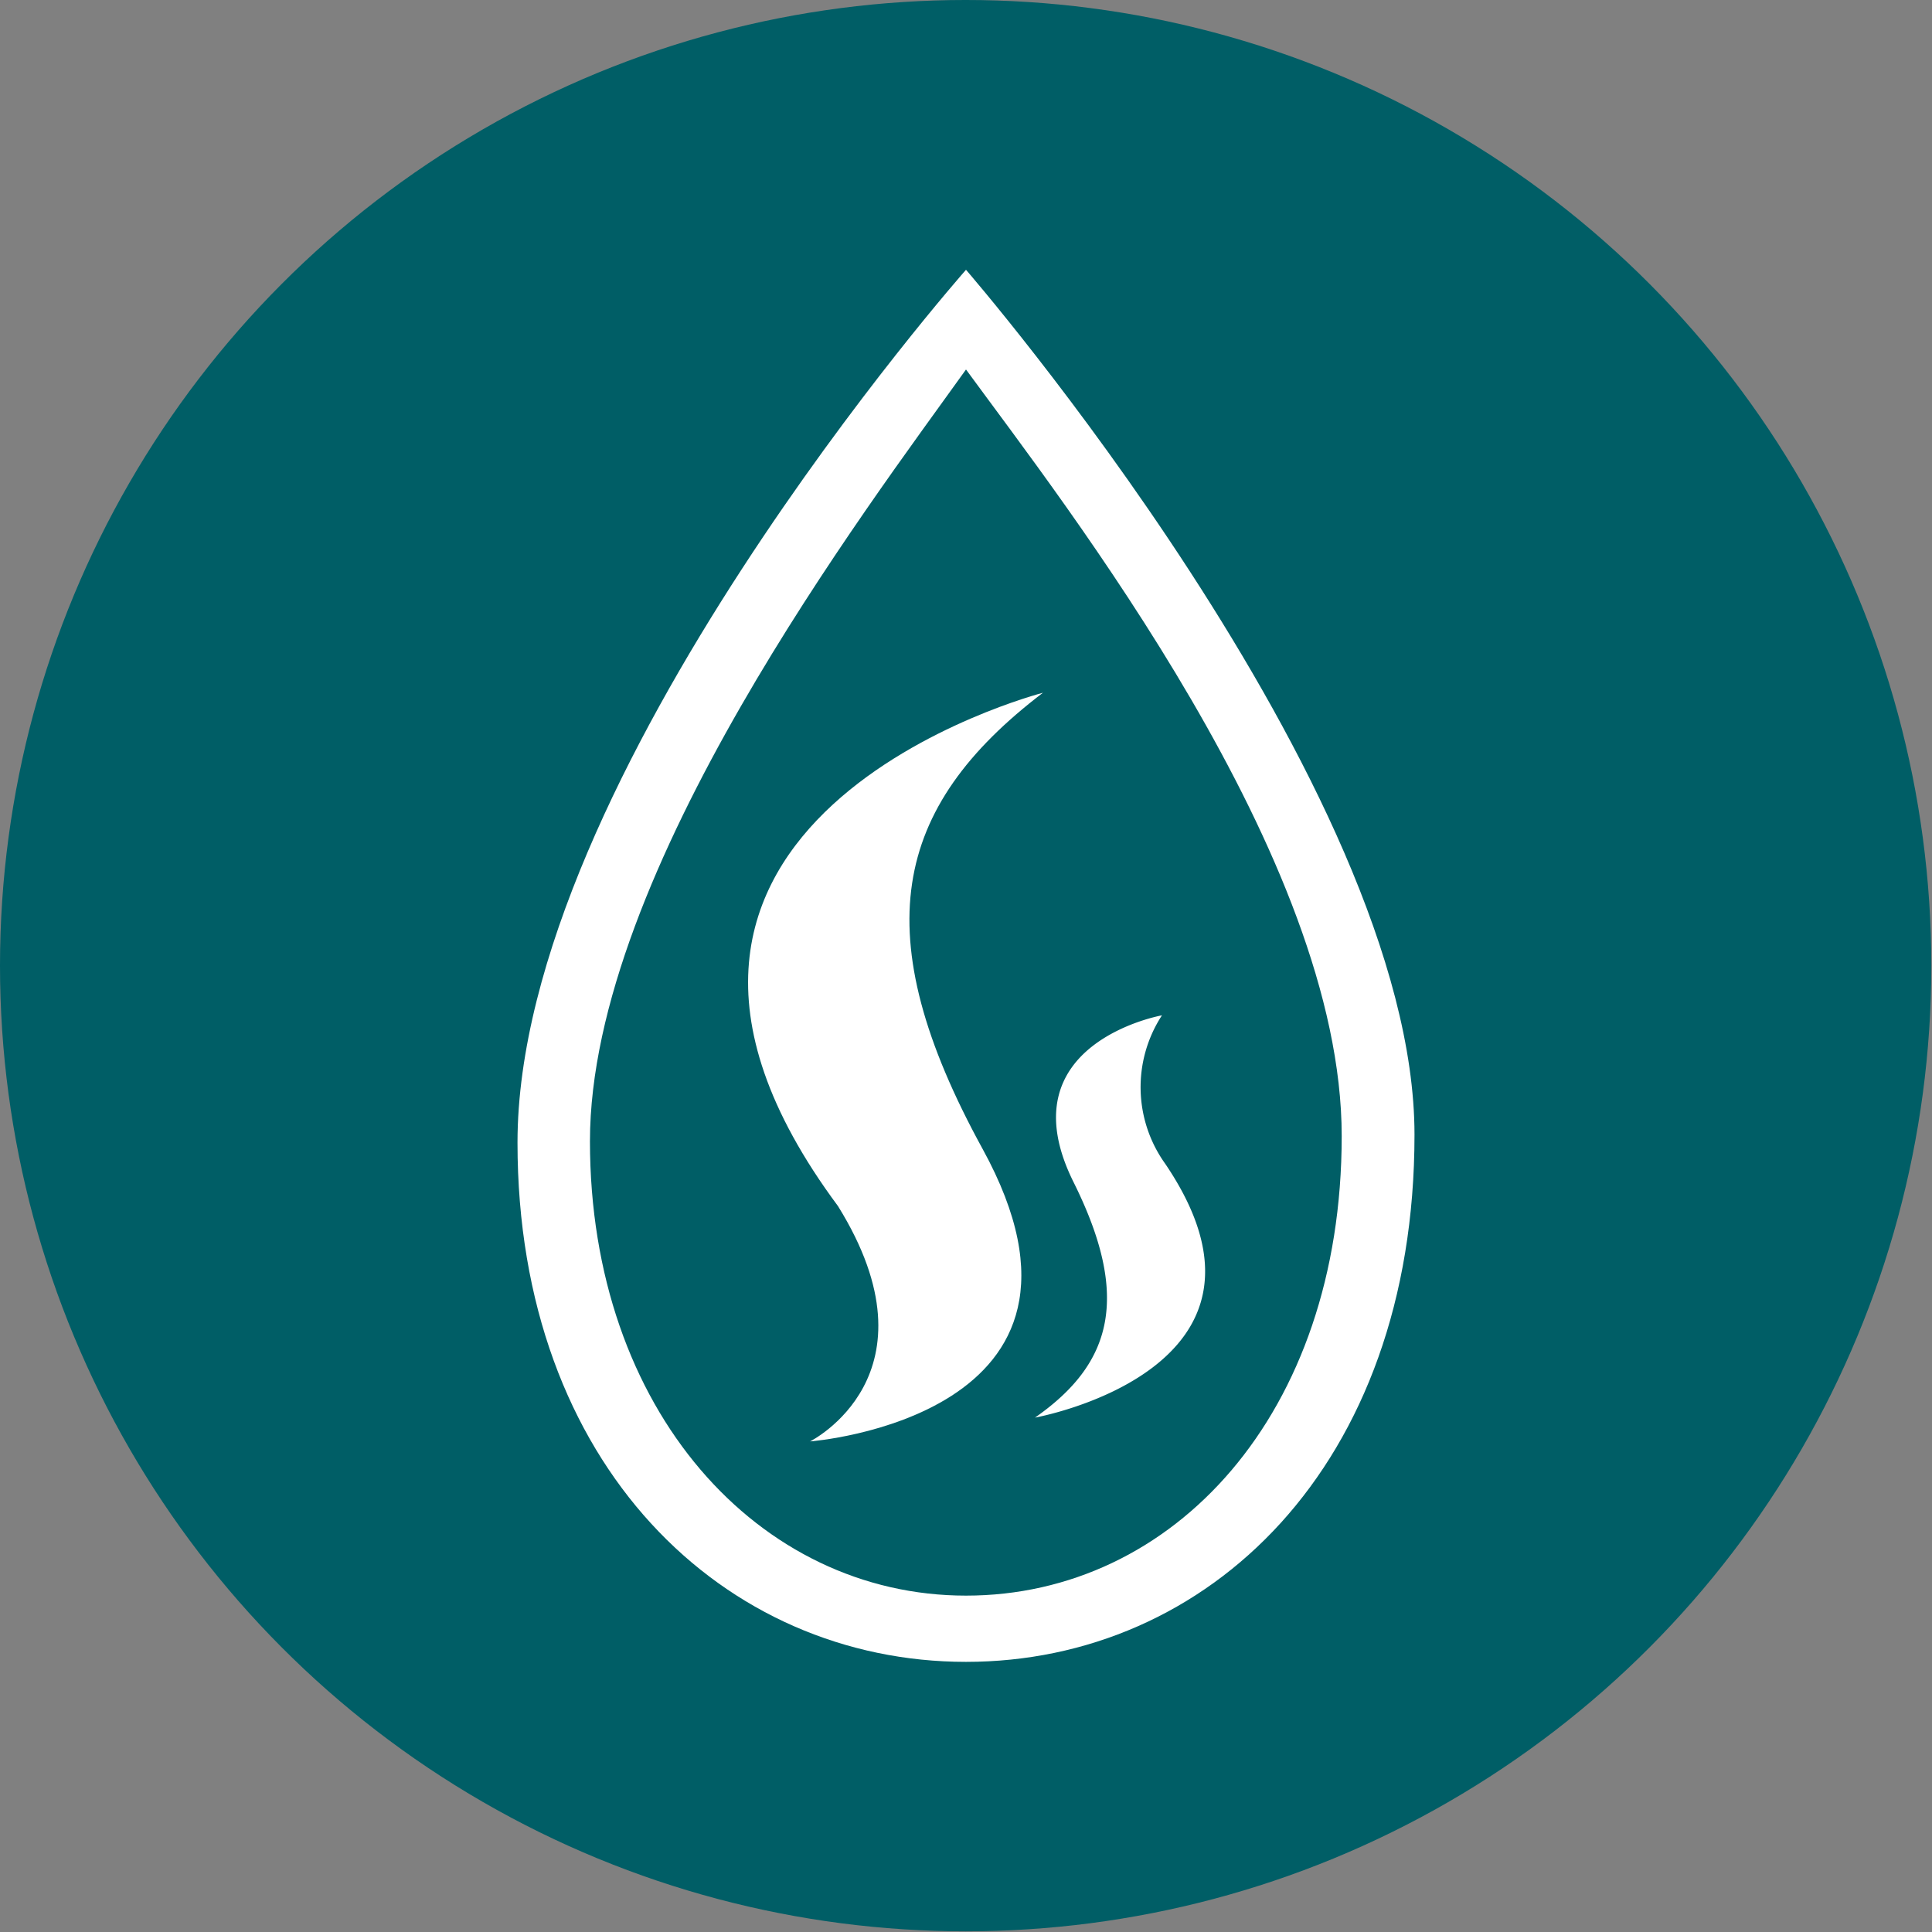
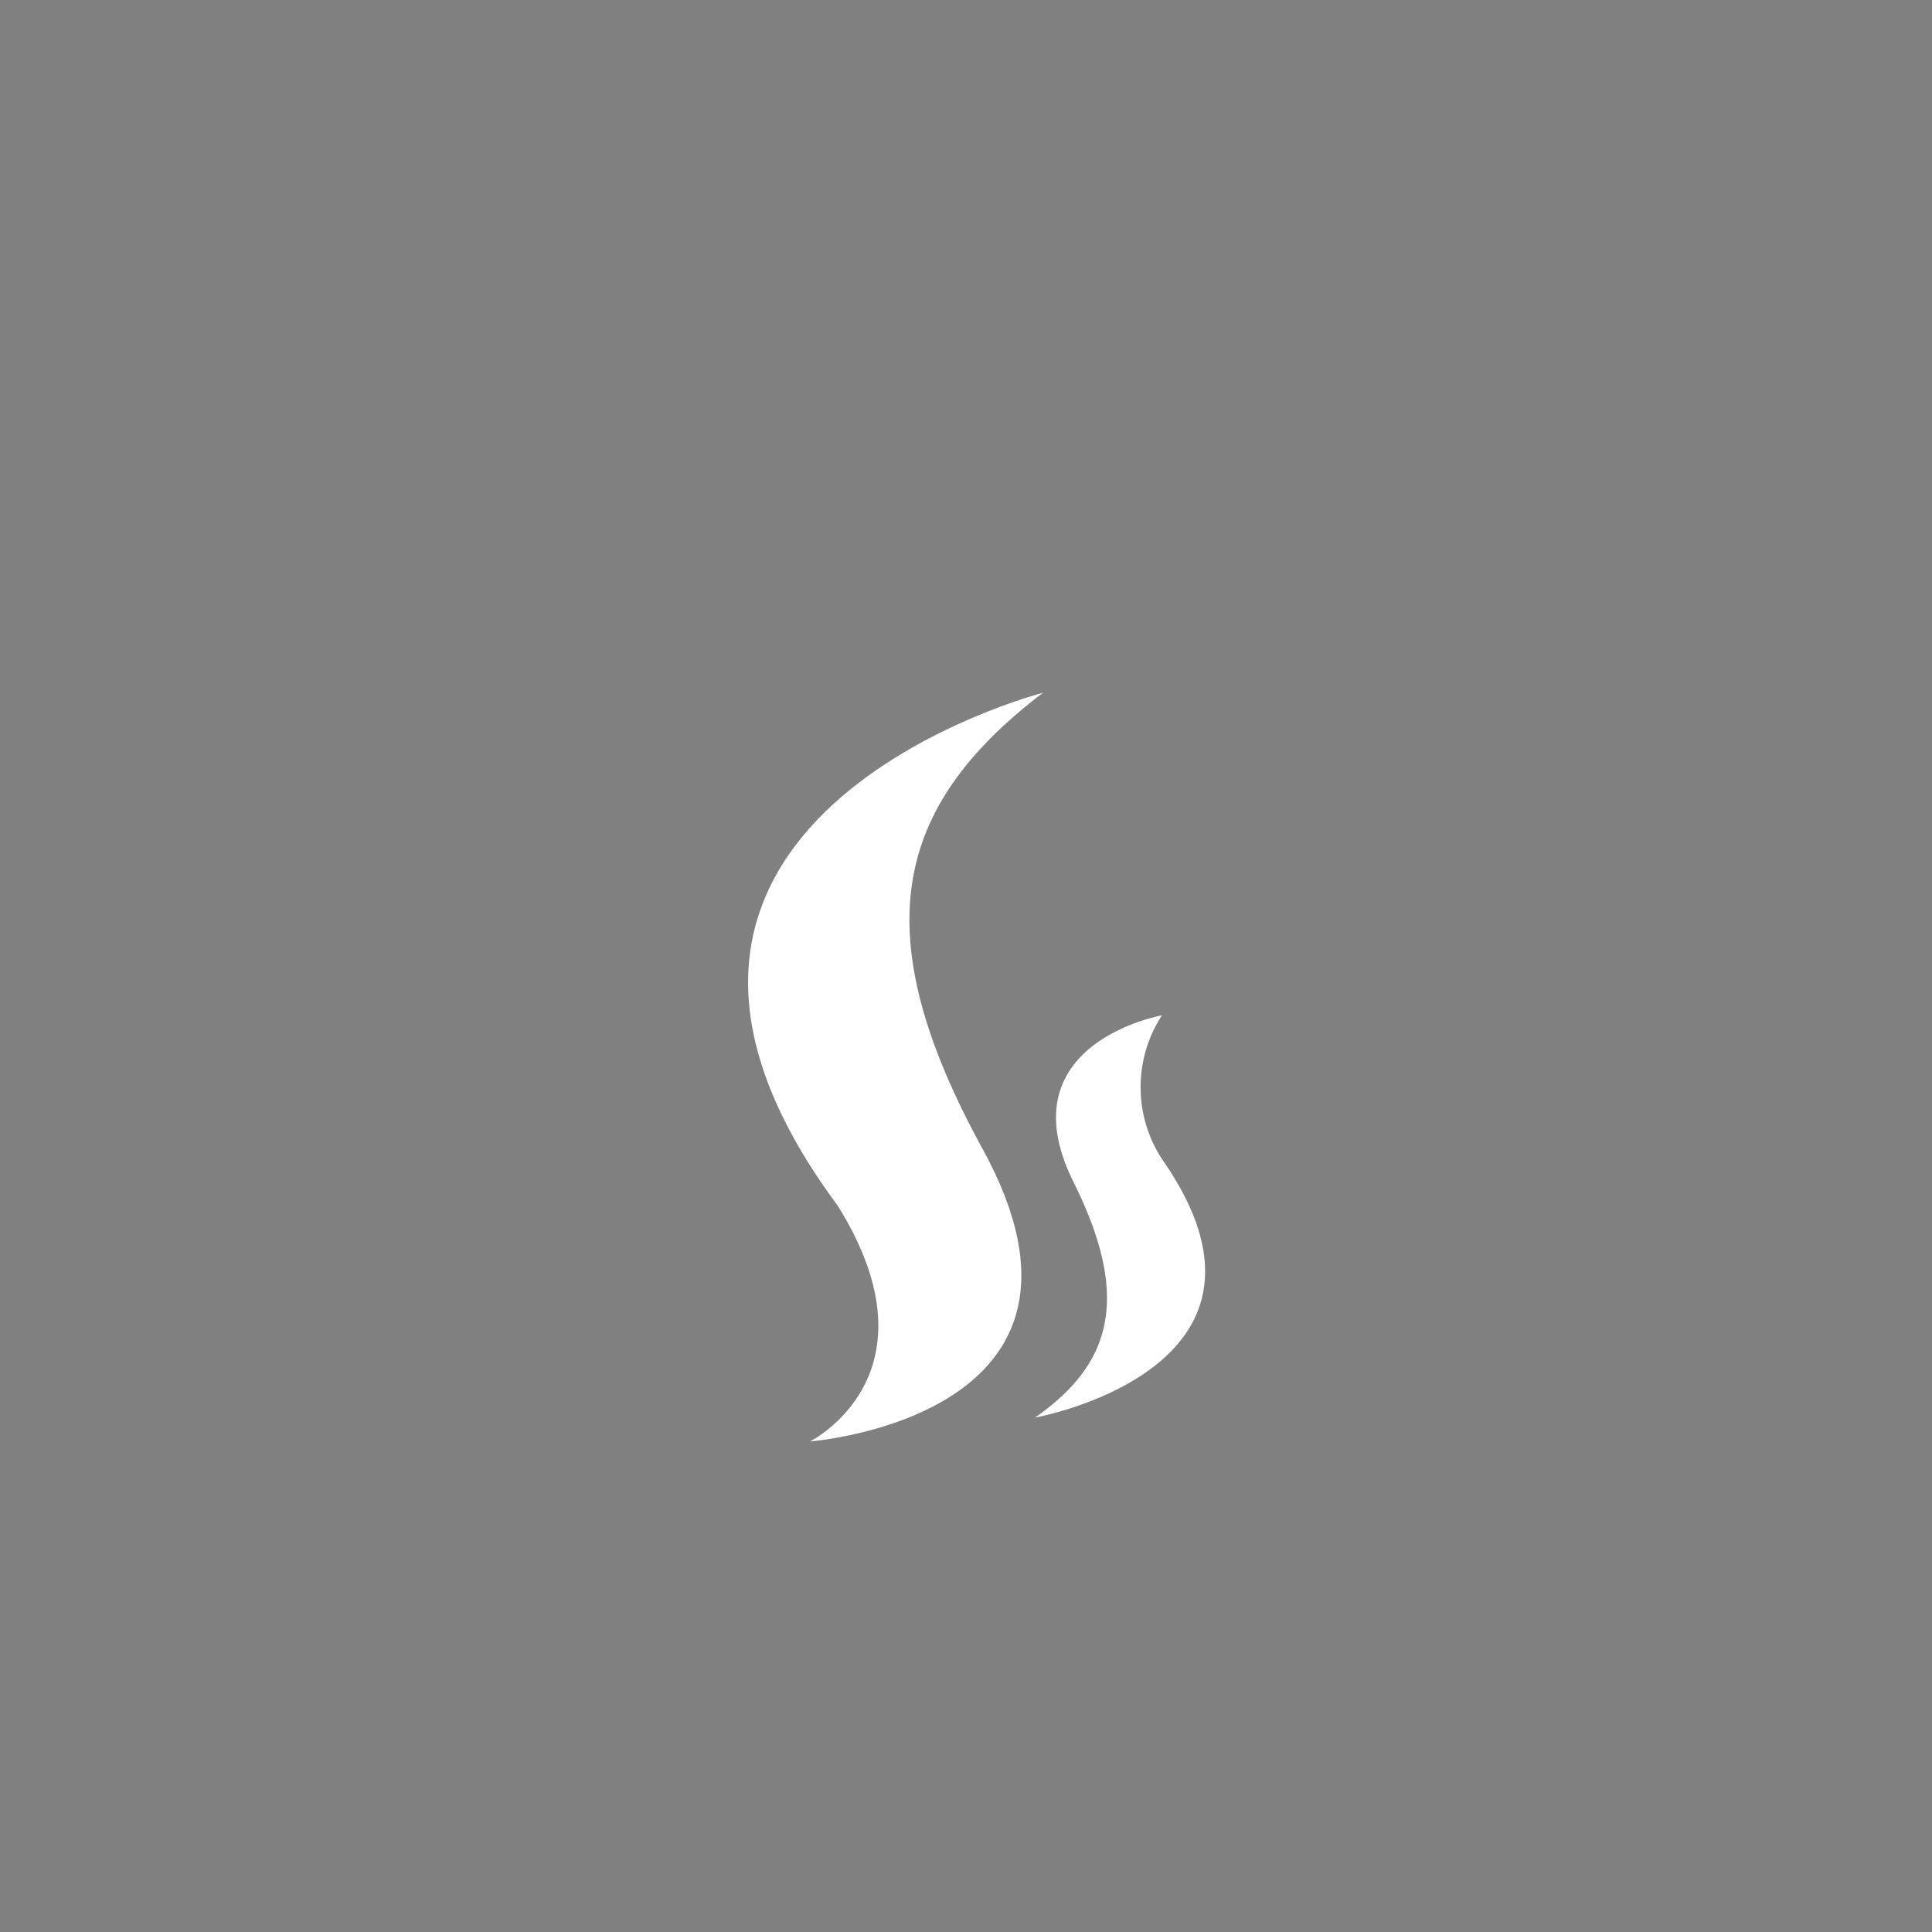
<svg xmlns="http://www.w3.org/2000/svg" data-name="Ebene 1" viewBox="0 0 56 56">
  <rect x="0" y="0" width="56" height="56" fill="#808080" stroke="none" />
  <g data-name="Circle">
-     <circle cx="27.99" cy="27.99" r="27.99" fill="#005e66" />
-   </g>
+     </g>
  <g data-name="Warmwasser">
    <path d="M23.48,41.78s9.27-.7,5-8.48c-3.41-6.22-2.62-9.89,1.75-13.22,0,0-14.26,3.68-5.94,14.88C27.33,39.86,23.48,41.78,23.48,41.78Z" transform="translate(0 0)" fill="#fff" />
    <path d="M30,41.09s7.8-1.4,3.78-7.35a3.81,3.81,0,0,1-.1-4.31s-4.57.81-2.56,4.84C32.77,37.59,32.25,39.52,30,41.09Z" transform="translate(0 0)" fill="#fff" />
-     <path d="M28,48.17c-7,0-13-5.67-13-15.05,0-10.59,13-25.3,13-25.3S41,22.82,41,32.89C41,42.52,35,48.17,28,48.17Zm0-37.46c-2.86,4-10.9,14.56-10.9,22.37S22,46.25,28,46.25,38.89,41,38.89,32.93,30.88,14.65,28,10.71Z" transform="translate(0 0)" fill="#fff" />
  </g>
</svg>